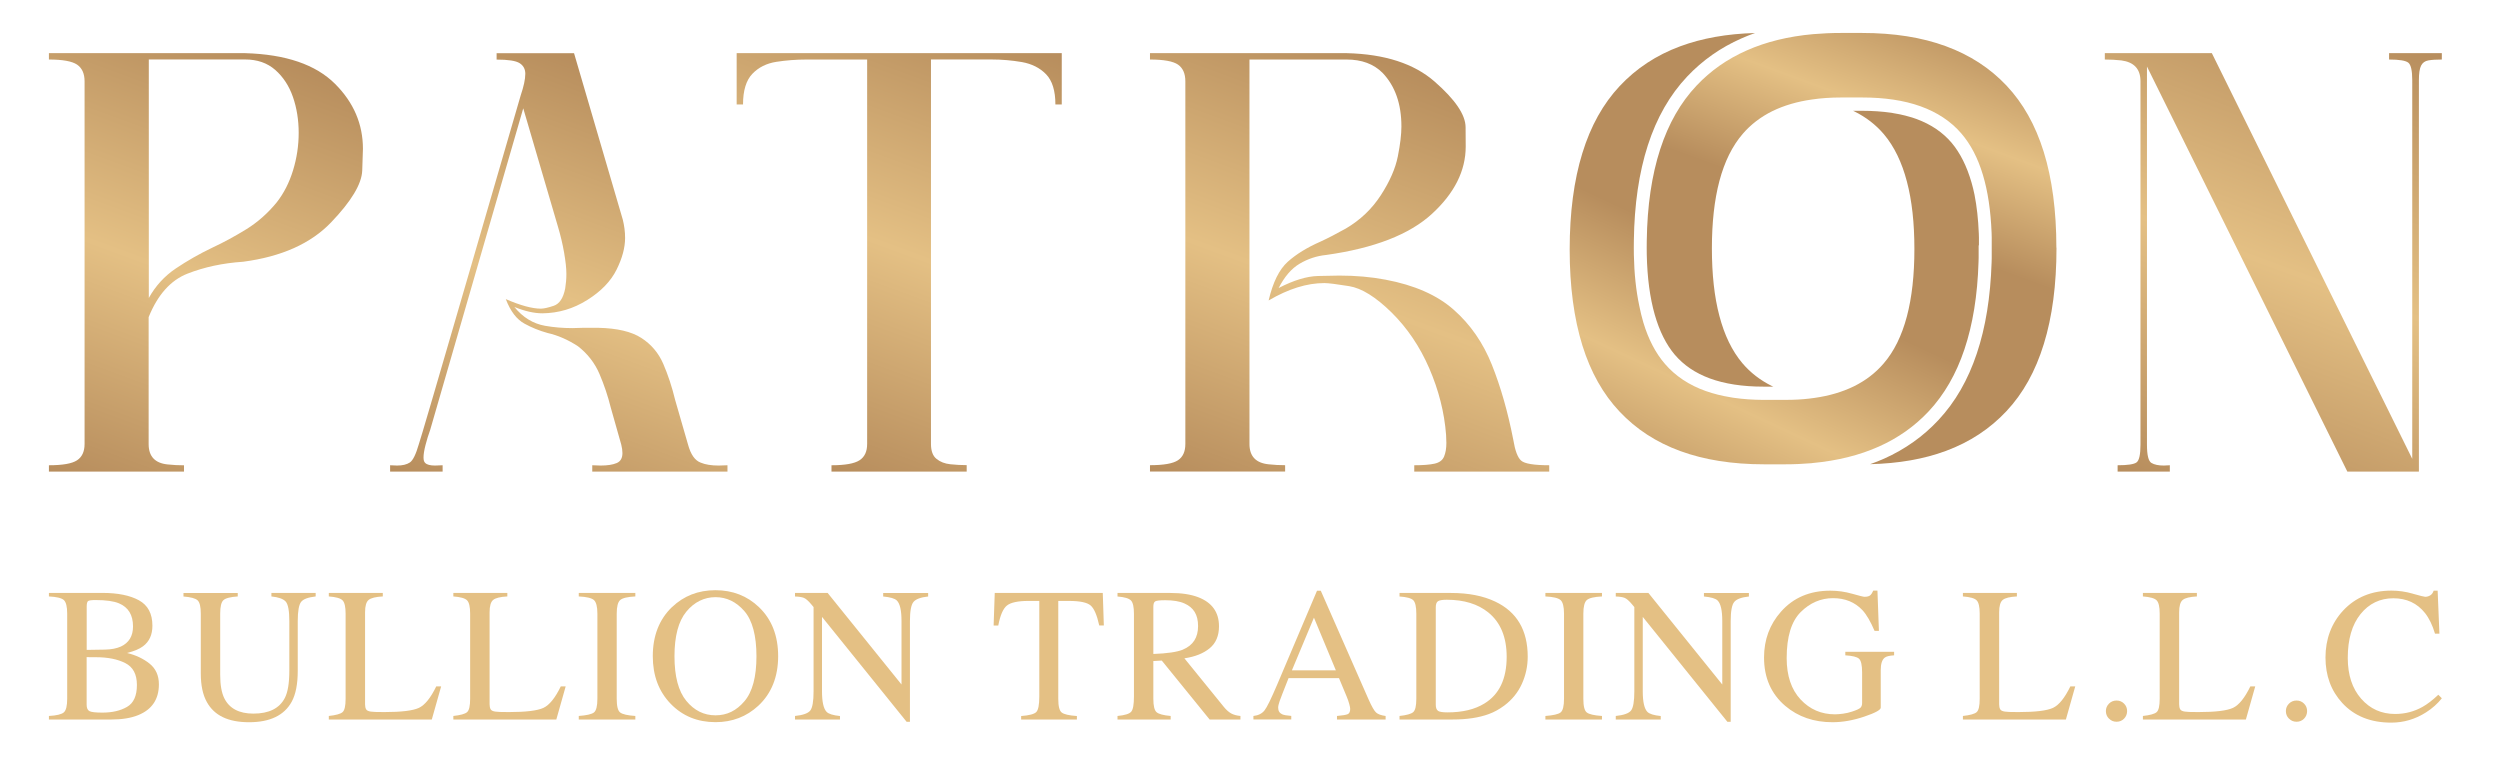
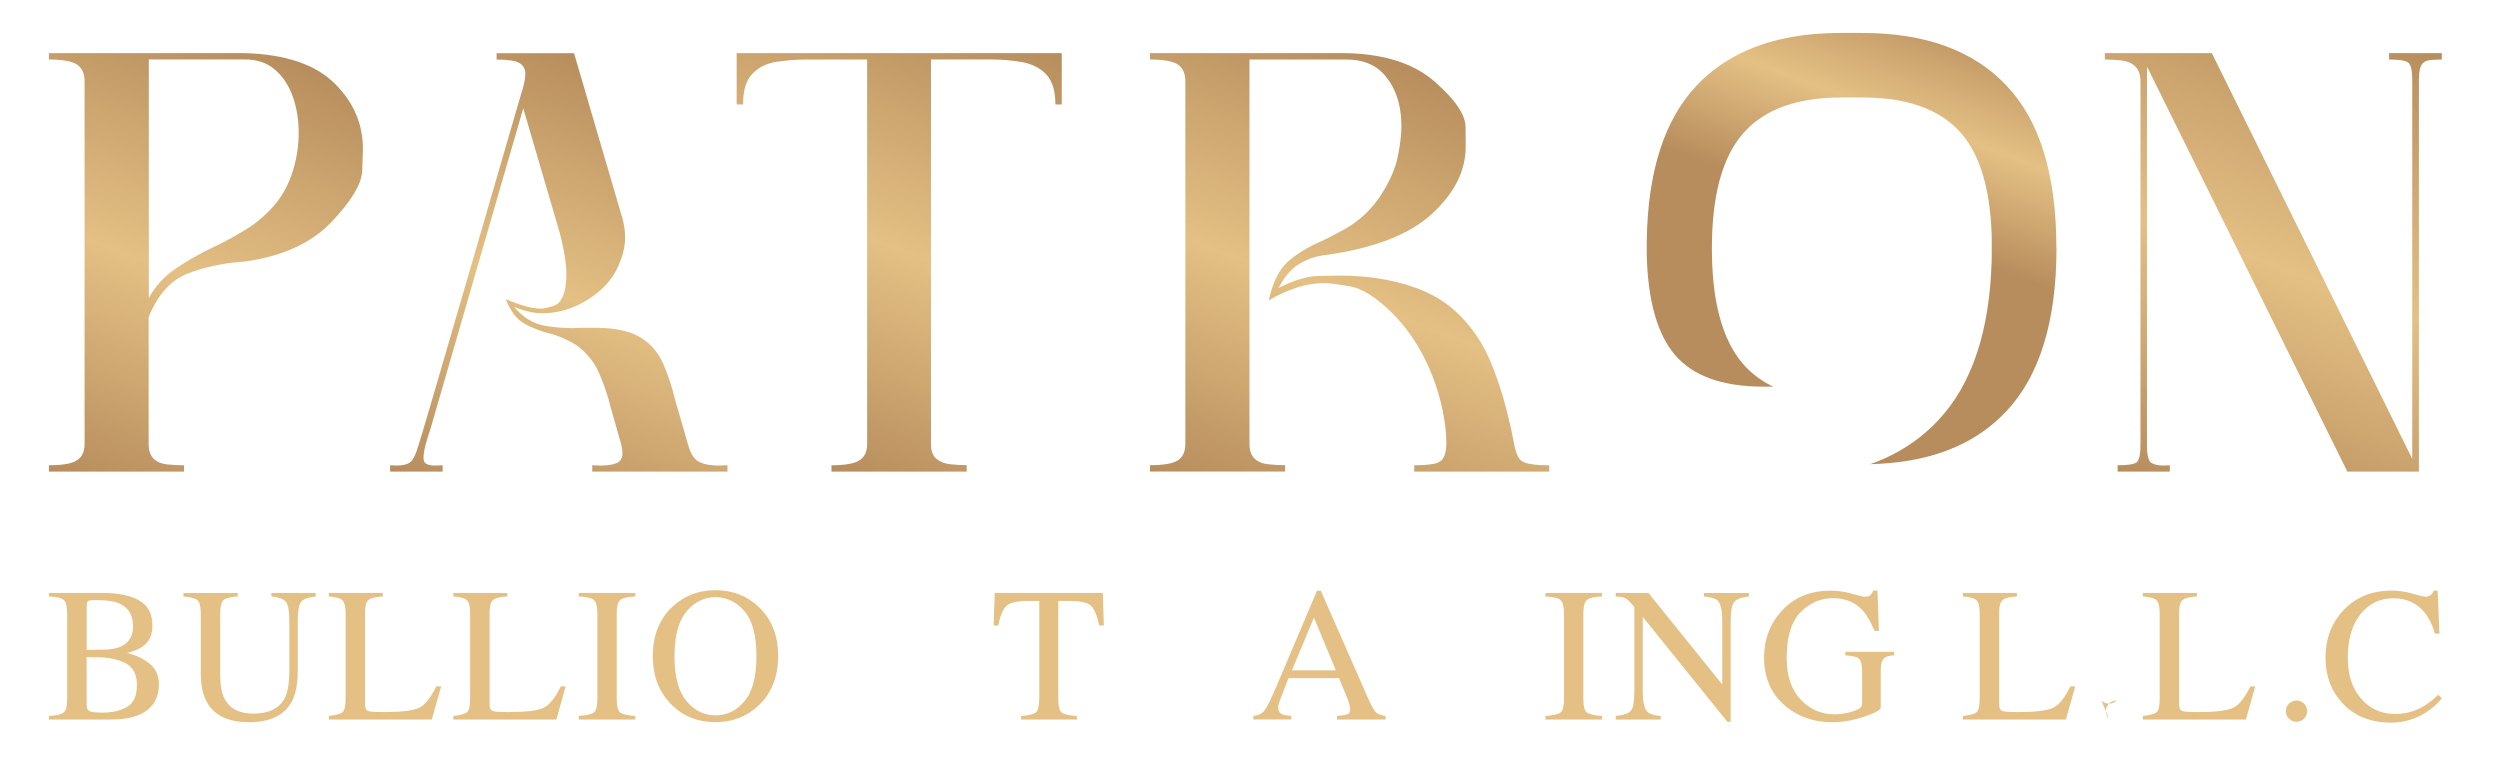
<svg xmlns="http://www.w3.org/2000/svg" xmlns:xlink="http://www.w3.org/1999/xlink" id="Layer_1" viewBox="0 0 424.18 130.95">
  <defs>
    <style>.cls-1{fill:url(#New_Gradient_Swatch_copy_2-6);}.cls-1,.cls-2,.cls-3,.cls-4,.cls-5,.cls-6,.cls-7,.cls-8{stroke-width:0px;}.cls-2{fill:url(#New_Gradient_Swatch_copy_2-4);}.cls-3{fill:url(#New_Gradient_Swatch_copy_2-5);}.cls-4{fill:url(#New_Gradient_Swatch_copy_2-7);}.cls-5{fill:url(#New_Gradient_Swatch_copy_2-2);}.cls-6{fill:url(#New_Gradient_Swatch_copy_2-3);}.cls-7{fill:url(#New_Gradient_Swatch_copy_2);}.cls-8{fill:#e4c084;}</style>
    <linearGradient id="New_Gradient_Swatch_copy_2" x1="279.58" y1="87.99" x2="299.09" y2="46.33" gradientUnits="userSpaceOnUse">
      <stop offset="0" stop-color="#b78d5d" />
      <stop offset=".07" stop-color="#bd9462" />
      <stop offset=".51" stop-color="#e4c084" />
      <stop offset="1" stop-color="#b78d5d" />
    </linearGradient>
    <linearGradient id="New_Gradient_Swatch_copy_2-2" x1="329.12" y1="1.43" x2="315.93" y2="37.29" xlink:href="#New_Gradient_Swatch_copy_2" />
    <linearGradient id="New_Gradient_Swatch_copy_2-3" x1="39.64" y1="6.44" x2="12.08" y2="81.4" xlink:href="#New_Gradient_Swatch_copy_2" />
    <linearGradient id="New_Gradient_Swatch_copy_2-4" x1="114.57" y1="15.33" x2="87.86" y2="87.98" xlink:href="#New_Gradient_Swatch_copy_2" />
    <linearGradient id="New_Gradient_Swatch_copy_2-5" x1="160.24" y1="1.7" x2="132.59" y2="76.9" xlink:href="#New_Gradient_Swatch_copy_2" />
    <linearGradient id="New_Gradient_Swatch_copy_2-6" x1="241.05" y1="11.78" x2="213.49" y2="86.76" xlink:href="#New_Gradient_Swatch_copy_2" />
    <linearGradient id="New_Gradient_Swatch_copy_2-7" x1="398.92" y1="3.36" x2="369.38" y2="83.72" xlink:href="#New_Gradient_Swatch_copy_2" />
  </defs>
-   <path class="cls-7" d="M335.72,41.61c0,.41,0,.99,0,1.49v.1c0,.2,0,.38,0,.53h0c0,.23-.02.47-.02.73-.17,5.67-.98,10.61-2.39,14.81-1.41,4.21-3.43,7.69-6.03,10.48-2.38,2.55-5.2,4.55-8.49,6.02-3.29,1.47-7.05,2.41-11.3,2.8-.03,0-.07.02-.1.02-1.45.12-2.95.19-4.5.19h-3.58c-5.41,0-10.15-.76-14.22-2.25-4.07-1.49-7.48-3.71-10.28-6.68-2.79-2.95-4.91-6.69-6.33-11.26-1.42-4.58-2.15-9.99-2.15-16.24s.72-11.74,2.15-16.36c1.42-4.62,3.53-8.39,6.33-11.38,2.81-3,6.21-5.25,10.29-6.76,3.68-1.36,7.9-2.12,12.68-2.25-.78.28-1.55.58-2.29.91-3.55,1.56-6.63,3.73-9.21,6.46-2.96,3.13-5.19,7.04-6.69,11.69-1.5,4.65-2.29,10.04-2.37,16.16,0,.39-.01.79-.01,1.2s0,.8.01,1.2h0c.06,3.19.37,6.06.91,8.62.2,1.01.43,1.97.7,2.88.85,2.82,2.06,5.17,3.67,7.03,1.77,2.06,4.11,3.6,6.92,4.6,1.31.46,2.72.82,4.24,1.06.11.02.22.04.34.06.07.01.13.02.2.03,1.58.23,3.25.34,5.03.35h3.58c.44,0,.87,0,1.3-.02,1.3-.03,2.54-.14,3.72-.31h0c2.51-.35,4.75-1.01,6.72-1.97,1.97-.97,3.65-2.25,5.02-3.84,1.8-2.07,3.11-4.76,3.97-8,.86-3.25,1.28-7.06,1.28-11.45s-.41-8.2-1.27-11.45c-.85-3.25-2.14-5.94-3.91-8.04-1.36-1.6-3.03-2.89-5.01-3.87-.07-.03-.15-.06-.22-.1h1.59c1.75,0,3.37.12,4.87.33.04,0,.08.01.13.02.1.02.2.04.3.06.25.04.49.08.73.13.14.03.28.06.42.08.04.01.08.02.12.03l.08.02c.07.02.14.03.21.05.13.03.27.06.4.09.35.09.7.19,1.04.29.07.02.13.04.2.06.23.07.45.15.67.23,2.49.92,4.45,2.26,5.96,4.03,1.43,1.7,2.59,3.97,3.4,6.81.18.64.35,1.31.49,2.01.39,1.97.63,4.16.73,6.6,0,.25.02.49.02.7h0c0,.16,0,.33,0,.53,0,.21,0,.42,0,.78Z" />
  <path class="cls-5" d="M348.93,42.02c0,6.28-.72,11.73-2.15,16.35-1.42,4.62-3.53,8.39-6.33,11.38-2.81,3-6.21,5.25-10.29,6.76-3.72,1.38-8.01,2.13-12.86,2.25.81-.28,1.61-.6,2.38-.94,3.55-1.59,6.63-3.77,9.21-6.54,2.86-3.05,5.03-6.83,6.52-11.3,1.5-4.46,2.32-9.62,2.51-15.45h0c0-.23.02-.47.02-.73h0c0-.22,0-.41,0-.57v-.12c0-.52,0-1.11,0-1.49,0-.34,0-.53,0-.77v-.03c0-.16,0-.35,0-.56h0c0-.27-.02-.5-.02-.72v-.02c-.15-3.76-.63-7.05-1.48-9.86-.84-2.82-2.06-5.17-3.67-7.03-1.77-2.06-4.11-3.59-6.92-4.6-2.82-1.01-6.12-1.49-9.9-1.49h-3.58c-1.74,0-3.39.11-4.92.34h0c-2.51.35-4.75,1.01-6.72,1.97-1.96.97-3.65,2.25-5.02,3.84-1.79,2.07-3.11,4.76-3.97,8-.86,3.25-1.28,7.06-1.28,11.45s.41,8.2,1.27,11.45c.85,3.25,2.14,5.94,3.91,8.04,1.36,1.6,3.03,2.89,5.01,3.87.07.03.15.06.22.1h-1.69c-3.55,0-6.57-.48-9.06-1.39-2.49-.92-4.45-2.26-5.96-4.03-1.44-1.7-2.59-3.97-3.4-6.81-.81-2.84-1.27-6.25-1.35-10.19,0-.39-.01-.78-.01-1.16s0-.78.01-1.17c.08-5.95.85-11.12,2.27-15.5,1.42-4.39,3.49-7.98,6.19-10.84,2.38-2.52,5.2-4.5,8.49-5.95,3.29-1.46,7.05-2.39,11.3-2.77,1.51-.13,3.08-.2,4.7-.2h3.58c5.41,0,10.15.75,14.22,2.25,4.07,1.49,7.48,3.71,10.29,6.68,1.39,1.48,2.62,3.15,3.67,5.02,1.06,1.88,1.94,3.96,2.65,6.24,1.42,4.58,2.14,9.99,2.14,16.24Z" />
  <path class="cls-6" d="M31.23,80.02H8.3v-1.08c2.33,0,3.92-.28,4.77-.84.85-.56,1.28-1.48,1.28-2.76V13.79c0-1.31-.43-2.25-1.28-2.83-.85-.57-2.44-.86-4.77-.86v-1.08h33.31c6.89.2,11.97,1.94,15.25,5.22,3.15,3.15,4.72,6.82,4.72,11.02,0,.16-.04,1.39-.12,3.67-.08,2.28-1.85,5.22-5.29,8.81-3.44,3.59-8.41,5.81-14.91,6.67-3.44.23-6.59.9-9.45,2.02-2.85,1.12-5.05,3.57-6.59,7.38v21.55c0,2.07,1.07,3.22,3.2,3.44.92.1,1.85.15,2.8.15v1.08ZM25.23,50.59c1.15-2.07,2.68-3.75,4.6-5.04,1.92-1.29,3.98-2.47,6.18-3.52,1.97-.92,3.9-1.97,5.81-3.15,1.9-1.18,3.61-2.69,5.12-4.53,1.21-1.54,2.14-3.35,2.78-5.44.64-2.08.96-4.21.96-6.37s-.33-4.23-.98-6.1-1.66-3.4-3-4.58c-1.35-1.18-3.05-1.77-5.12-1.77h-16.33v40.49Z" />
  <path class="cls-2" d="M123.42,80.02h-22.93v-1.08l1.43.05c1.15,0,2.05-.14,2.71-.42.66-.28.98-.84.98-1.7,0-.43-.07-.9-.2-1.43l-1.77-6.25c-.49-1.97-1.13-3.88-1.92-5.73-.79-1.85-2-3.42-3.64-4.7-1.71-1.12-3.43-1.87-5.17-2.26-1.41-.39-2.71-.92-3.89-1.57-1.35-.72-2.41-2.12-3.2-4.18,2.49,1.08,4.48,1.62,5.95,1.62.49,0,1.22-.16,2.19-.49.97-.33,1.62-1.31,1.94-2.95.13-.79.2-1.61.2-2.46,0-.92-.13-2.12-.39-3.62-.26-1.49-.61-2.94-1.03-4.35l-5.9-20.12-15.79,54.56c-.3.82-.56,1.67-.79,2.56-.23.89-.34,1.59-.34,2.12,0,.46.1.77.29.93.3.3.85.44,1.67.44l1.28-.05v1.08h-8.91v-1.08l1.18.05c.92,0,1.64-.17,2.17-.52.52-.34,1.03-1.38,1.53-3.12.16-.39,3.2-10.74,9.1-31.05,5.44-18.66,8.17-28.03,8.17-28.09.52-1.54.79-2.77.79-3.69,0-.79-.32-1.39-.96-1.8-.64-.41-1.94-.61-3.91-.61v-1.08h13.14l8.27,28.24c.26,1.05.39,2.08.39,3.1,0,1.64-.48,3.44-1.45,5.39-.97,1.95-2.62,3.67-4.97,5.14-2.35,1.48-4.88,2.23-7.6,2.26-1.41,0-3-.36-4.77-1.08,1.44,1.77,3.18,2.84,5.22,3.2,1.48.26,3.02.39,4.62.39l1.77-.05h2.66c3.18.07,5.61.64,7.28,1.72,1.67,1.08,2.91,2.54,3.71,4.38.8,1.84,1.48,3.9,2.04,6.2l2.16,7.48c.46,1.71,1.18,2.74,2.17,3.1.79.33,1.8.49,3.05.49l1.48-.05v1.08Z" />
  <path class="cls-3" d="M164.01,80.02h-22.93v-1.08c2.3,0,3.88-.28,4.75-.84.87-.56,1.3-1.48,1.3-2.76V10.1h-10.28c-1.74,0-3.44.13-5.12.39-1.67.26-3.03.94-4.08,2.04-1.05,1.1-1.58,2.83-1.58,5.19h-1.08v-8.71h55.16v8.71h-1.08c0-2.33-.53-4.03-1.58-5.12-1.05-1.08-2.42-1.77-4.11-2.07-1.69-.29-3.42-.44-5.19-.44h-10.23v65.24c0,1.18.31,2.03.94,2.53.62.51,1.4.81,2.34.91.93.1,1.86.15,2.78.15v1.08Z" />
  <path class="cls-1" d="M239.96,80.02v-1.08c1.48,0,2.62-.09,3.44-.27.82-.18,1.36-.58,1.62-1.21.26-.62.39-1.39.39-2.31l-.05-1.38c-.29-3.8-1.25-7.56-2.85-11.27-1.61-3.71-3.75-6.87-6.42-9.5-2.67-2.62-5.07-4.11-7.18-4.45-2.12-.34-3.52-.52-4.21-.52-2.95,0-6.1.98-9.45,2.95.72-3.08,1.8-5.27,3.25-6.57,1.44-1.29,3.3-2.43,5.56-3.42,1.28-.59,2.71-1.33,4.28-2.21,2.46-1.44,4.44-3.33,5.95-5.66,1.51-2.33,2.47-4.52,2.88-6.57.41-2.05.61-3.75.61-5.09,0-3.84-1.07-6.87-3.2-9.1-1.51-1.51-3.54-2.26-6.1-2.26h-16.48v65.24c0,2.07,1.08,3.22,3.25,3.44.92.1,1.85.15,2.8.15v1.08h-22.93v-1.08c2.33,0,3.91-.28,4.75-.84.84-.56,1.25-1.48,1.25-2.76V13.79c0-1.31-.42-2.25-1.25-2.83-.84-.57-2.42-.86-4.75-.86v-1.08h33.41c6.43.16,11.39,1.77,14.88,4.82,3.49,3.05,5.25,5.63,5.26,7.75.02,2.12.02,3.21.02,3.27,0,4.1-1.9,7.91-5.71,11.41-3.81,3.51-9.79,5.84-17.96,6.99-1.61.16-3.11.66-4.5,1.48-1.39.82-2.58,2.2-3.57,4.13,2.53-1.31,4.75-1.99,6.67-2.04,1.92-.05,3.12-.07,3.62-.07,2.79,0,5.39.23,7.82.69,4.92.92,8.79,2.62,11.61,5.12,2.82,2.49,4.98,5.61,6.47,9.35,1.49,3.74,2.7,7.97,3.62,12.69.3,1.84.74,3.02,1.33,3.54.59.53,2.18.79,4.77.79v1.08h-22.93Z" />
  <path class="cls-4" d="M410.43,80.02h-12.15l-34-68.73v64.16c0,1.77.25,2.8.76,3.1.51.3,1.21.44,2.09.44l1.03-.05v1.08h-8.86v-1.08c1.71,0,2.78-.16,3.22-.49.44-.33.66-1.33.66-3V13.79c0-2.07-1.08-3.25-3.25-3.54-.92-.1-1.85-.15-2.8-.15v-1.08h18.16l34,68.83V13.59c0-1.61-.22-2.59-.66-2.95-.44-.36-1.53-.54-3.27-.54v-1.08h8.95v1.08c-.95,0-1.71.05-2.29.15-.57.1-.98.39-1.23.89-.25.49-.37,1.31-.37,2.46v66.42Z" />
  <path class="cls-8" d="M8.3,121.48c1.3-.07,2.15-.28,2.53-.61.38-.33.57-1.1.57-2.31v-14.44c0-1.19-.19-1.96-.57-2.31-.38-.34-1.23-.55-2.53-.61v-.6h9.09c2.6,0,4.66.42,6.18,1.25,1.53.84,2.29,2.27,2.29,4.32,0,1.53-.53,2.7-1.6,3.49-.6.45-1.5.83-2.71,1.13,1.49.36,2.76.96,3.82,1.8,1.05.84,1.59,2.01,1.59,3.52,0,2.53-1.17,4.28-3.52,5.23-1.24.5-2.76.74-4.56.74h-10.58v-.6ZM20.51,109.7c1.37-.64,2.06-1.77,2.06-3.41,0-1.94-.79-3.25-2.38-3.92-.88-.37-2.21-.56-3.99-.56-.68,0-1.09.06-1.25.17-.16.12-.24.43-.24.95v7.34l3.09-.05c1.09-.02,1.99-.2,2.71-.52ZM21.55,119.94c1.12-.64,1.68-1.88,1.68-3.71s-.66-3.06-1.97-3.72c-1.31-.67-2.98-1-5.01-1h-.94c-.13,0-.34,0-.61-.02v8.08c0,.56.16.92.48,1.09s1.05.25,2.2.25c1.66,0,3.05-.32,4.17-.97Z" />
  <path class="cls-8" d="M40.34,100.6v.6c-1.25.08-2.06.29-2.43.63-.37.33-.55,1.1-.55,2.29v10.38c0,1.7.23,3.03.7,3.98.86,1.73,2.51,2.6,4.93,2.6,2.65,0,4.43-.89,5.34-2.66.51-.99.76-2.53.76-4.6v-8.45c0-1.76-.21-2.87-.63-3.32-.42-.45-1.23-.73-2.41-.85v-.6h7.51v.6c-1.26.14-2.08.44-2.46.91-.38.47-.58,1.56-.58,3.26v8.45c0,2.24-.34,3.99-1.03,5.25-1.27,2.31-3.68,3.47-7.23,3.47s-5.9-1.14-7.16-3.42c-.69-1.23-1.03-2.84-1.03-4.85v-10.14c0-1.18-.18-1.94-.55-2.28-.37-.33-1.16-.55-2.39-.64v-.6h9.21Z" />
  <path class="cls-8" d="M55.79,121.48c1.19-.13,1.97-.34,2.32-.64.36-.3.53-1.06.53-2.28v-14.44c0-1.15-.17-1.9-.52-2.26s-1.13-.57-2.33-.66v-.6h9.16v.6c-1.2.06-2,.26-2.4.59-.41.33-.61,1.03-.61,2.11v15.6c0,.36.06.64.18.85.12.21.39.33.8.39.24.03.5.05.77.06.27.01.78.02,1.52.02,2.89,0,4.84-.24,5.86-.71,1.02-.48,2-1.69,2.95-3.65h.83l-1.59,5.63h-17.47v-.6Z" />
  <path class="cls-8" d="M76.92,121.48c1.19-.13,1.97-.34,2.32-.64.36-.3.53-1.06.53-2.28v-14.44c0-1.15-.17-1.9-.52-2.26s-1.13-.57-2.33-.66v-.6h9.16v.6c-1.2.06-2,.26-2.4.59-.41.33-.61,1.03-.61,2.11v15.6c0,.36.06.64.18.85.12.21.39.33.8.39.24.03.5.05.77.06.27.01.78.02,1.52.02,2.89,0,4.84-.24,5.86-.71,1.02-.48,2-1.69,2.95-3.65h.83l-1.59,5.63h-17.47v-.6Z" />
  <path class="cls-8" d="M98.2,121.48c1.32-.1,2.17-.29,2.57-.59.39-.3.59-1.07.59-2.33v-14.44c0-1.19-.2-1.96-.59-2.31-.39-.34-1.25-.55-2.57-.61v-.6h9.6v.6c-1.32.06-2.18.27-2.57.61-.39.34-.59,1.11-.59,2.31v14.44c0,1.25.19,2.03.59,2.33.39.3,1.24.5,2.57.59v.6h-9.6v-.6Z" />
  <path class="cls-8" d="M114.02,103.01c2-1.91,4.46-2.87,7.37-2.87s5.39.96,7.39,2.88c2.17,2.08,3.25,4.86,3.25,8.32s-1.12,6.32-3.36,8.4c-2.01,1.86-4.43,2.79-7.27,2.79-3.04,0-5.57-1.03-7.58-3.09-2.04-2.1-3.06-4.8-3.06-8.1,0-3.47,1.09-6.25,3.26-8.34ZM116.45,118.92c1.34,1.63,2.99,2.45,4.95,2.45s3.55-.79,4.91-2.39c1.36-1.59,2.04-4.14,2.04-7.63s-.69-6.1-2.06-7.67c-1.37-1.57-3-2.36-4.89-2.36s-3.6.82-4.94,2.45c-1.35,1.63-2.02,4.16-2.02,7.58s.67,5.94,2.01,7.57Z" />
-   <path class="cls-8" d="M134.89,121.48c1.34-.14,2.2-.44,2.58-.91.38-.47.57-1.56.57-3.27v-14.3l-.44-.52c-.48-.56-.88-.91-1.21-1.04-.33-.13-.83-.21-1.5-.23v-.6h5.54l12.53,15.53v-10.79c0-1.77-.26-2.93-.79-3.46-.35-.35-1.12-.57-2.32-.68v-.6h7.63v.6c-1.24.13-2.06.43-2.47.9s-.62,1.56-.62,3.27v17.09h-.56l-14.36-17.8v12.64c0,1.77.26,2.93.78,3.47.34.35,1.09.59,2.27.71v.6h-7.63v-.6Z" />
  <path class="cls-8" d="M168.75,100.6h18.36l.18,5.52h-.78c-.38-1.73-.86-2.86-1.45-3.38-.59-.52-1.82-.78-3.7-.78h-1.8v16.61c0,1.25.19,2.03.59,2.33.39.3,1.25.5,2.57.59v.6h-9.46v-.6c1.37-.1,2.23-.33,2.57-.68.34-.35.51-1.22.51-2.62v-16.23h-1.82c-1.8,0-3.02.26-3.67.78-.65.52-1.14,1.65-1.47,3.39h-.79l.19-5.52Z" />
-   <path class="cls-8" d="M189.61,121.48c1.25-.12,2.02-.36,2.33-.73.31-.37.46-1.22.46-2.57v-14.06c0-1.14-.17-1.89-.51-2.24-.34-.35-1.1-.58-2.28-.67v-.6h8.99c1.87,0,3.43.24,4.68.71,2.36.9,3.55,2.55,3.55,4.95,0,1.61-.53,2.85-1.58,3.72-1.05.87-2.48,1.44-4.29,1.71l6.69,8.24c.41.5.82.87,1.23,1.1.41.23.94.38,1.59.44v.6h-5.23l-8.12-10-1.43.08v6.4c0,1.2.18,1.96.55,2.28.37.32,1.16.53,2.39.64v.6h-9.02v-.6ZM200.7,110.22c1.72-.71,2.58-2.04,2.58-3.99s-.77-3.16-2.31-3.84c-.82-.37-1.92-.55-3.28-.55-.92,0-1.48.07-1.69.2-.21.13-.31.44-.31.93v7.99c2.34-.08,4.01-.33,5.01-.73Z" />
  <path class="cls-8" d="M212.67,122.08v-.6c.83-.09,1.46-.41,1.88-.94.42-.53,1.13-1.99,2.15-4.38l6.76-15.93h.64l8.09,18.4c.54,1.22.97,1.97,1.29,2.26.32.29.86.49,1.62.59v.6h-8.25v-.6c.95-.08,1.56-.19,1.83-.31.27-.12.41-.42.41-.89,0-.16-.05-.44-.16-.84-.11-.4-.25-.82-.44-1.26l-1.3-3.12h-8.56c-.84,2.12-1.35,3.42-1.51,3.89-.16.47-.25.84-.25,1.11,0,.55.22.92.67,1.13.27.13.79.22,1.55.28v.6h-6.43ZM226.66,113.74l-3.72-8.94-3.74,8.94h7.46Z" />
-   <path class="cls-8" d="M237.46,121.48c1.18-.13,1.95-.34,2.31-.64.36-.3.54-1.06.54-2.28v-14.44c0-1.18-.18-1.94-.52-2.28s-1.12-.55-2.33-.63v-.6h8.75c2.95,0,5.44.49,7.48,1.46,3.68,1.74,5.52,4.86,5.52,9.35,0,1.62-.33,3.15-.99,4.61-.66,1.46-1.66,2.69-2.99,3.69-.85.63-1.72,1.11-2.63,1.44-1.66.61-3.7.92-6.12.92h-9.02v-.6ZM244,120.62c.26.17.79.25,1.61.25,2.54,0,4.62-.5,6.26-1.51,2.52-1.54,3.77-4.18,3.77-7.92,0-3.33-1.04-5.84-3.11-7.52-1.78-1.44-4.13-2.16-7.05-2.16-.73,0-1.22.08-1.48.24-.26.16-.39.51-.39,1.05v16.51c0,.53.13.88.39,1.05Z" />
  <path class="cls-8" d="M262.21,121.48c1.32-.1,2.17-.29,2.57-.59.39-.3.59-1.07.59-2.33v-14.44c0-1.19-.2-1.96-.59-2.31-.39-.34-1.25-.55-2.57-.61v-.6h9.6v.6c-1.32.06-2.18.27-2.57.61-.39.34-.59,1.11-.59,2.31v14.44c0,1.25.19,2.03.59,2.33.39.3,1.24.5,2.57.59v.6h-9.6v-.6Z" />
  <path class="cls-8" d="M274.15,121.48c1.34-.14,2.2-.44,2.58-.91.38-.47.57-1.56.57-3.27v-14.3l-.44-.52c-.48-.56-.88-.91-1.21-1.04-.33-.13-.83-.21-1.5-.23v-.6h5.54l12.53,15.53v-10.79c0-1.77-.26-2.93-.79-3.46-.35-.35-1.12-.57-2.32-.68v-.6h7.63v.6c-1.24.13-2.06.43-2.47.9s-.62,1.56-.62,3.27v17.09h-.56l-14.36-17.8v12.64c0,1.77.26,2.93.78,3.47.34.35,1.09.59,2.27.71v.6h-7.63v-.6Z" />
  <path class="cls-8" d="M314.26,100.74c1.22.35,1.91.52,2.09.52.46,0,.79-.09.99-.27.19-.18.36-.44.5-.78h.71l.25,6.83h-.74c-.67-1.57-1.35-2.75-2.06-3.52-1.28-1.35-2.94-2.03-4.99-2.03s-3.91.79-5.49,2.37c-1.58,1.58-2.37,4.18-2.37,7.81,0,2.99.79,5.33,2.36,7.01s3.52,2.52,5.83,2.52c.39,0,.85-.04,1.38-.11s1.03-.19,1.51-.35c.77-.25,1.25-.47,1.44-.66s.28-.46.28-.81v-5.17c0-1.25-.18-2.03-.53-2.34-.35-.31-1.13-.5-2.32-.57v-.6h8.28v.6c-.81.05-1.34.18-1.6.4-.44.34-.67,1.04-.67,2.09v6.39c0,.38-.93.89-2.8,1.52-1.86.63-3.66.95-5.38.95-3.17,0-5.84-.92-8.02-2.77-2.4-2.04-3.6-4.78-3.6-8.21,0-3.02.96-5.61,2.87-7.77,2.1-2.38,4.89-3.57,8.37-3.57,1.26,0,2.49.17,3.71.52Z" />
  <path class="cls-8" d="M333.05,121.48c1.19-.13,1.97-.34,2.32-.64.36-.3.53-1.06.53-2.28v-14.44c0-1.15-.17-1.9-.52-2.26s-1.13-.57-2.33-.66v-.6h9.16v.6c-1.2.06-2,.26-2.4.59-.41.33-.61,1.03-.61,2.11v15.6c0,.36.06.64.18.85.12.21.39.33.8.39.24.03.5.05.77.06.27.01.78.02,1.52.02,2.89,0,4.84-.24,5.86-.71,1.02-.48,2-1.69,2.95-3.65h.83l-1.59,5.63h-17.47v-.6Z" />
-   <path class="cls-8" d="M357.83,121.93c-.35-.35-.52-.78-.52-1.28s.18-.92.53-1.27c.36-.35.78-.52,1.28-.52s.92.17,1.27.52.52.77.52,1.27-.17.92-.51,1.28c-.34.35-.77.53-1.28.53s-.94-.18-1.28-.53Z" />
+   <path class="cls-8" d="M357.83,121.93c-.35-.35-.52-.78-.52-1.28s.18-.92.53-1.27c.36-.35.78-.52,1.28-.52c-.34.35-.77.53-1.28.53s-.94-.18-1.28-.53Z" />
  <path class="cls-8" d="M363.59,121.48c1.19-.13,1.97-.34,2.32-.64.36-.3.53-1.06.53-2.28v-14.44c0-1.15-.17-1.9-.52-2.26s-1.13-.57-2.33-.66v-.6h9.16v.6c-1.2.06-2,.26-2.4.59-.41.33-.61,1.03-.61,2.11v15.6c0,.36.06.64.18.85.12.21.39.33.8.39.24.03.5.05.77.06.27.01.78.02,1.52.02,2.89,0,4.84-.24,5.86-.71,1.02-.48,2-1.69,2.95-3.65h.83l-1.59,5.63h-17.47v-.6Z" />
  <path class="cls-8" d="M388.37,121.93c-.35-.35-.52-.78-.52-1.28s.18-.92.53-1.27c.36-.35.78-.52,1.28-.52s.92.17,1.27.52.52.77.52,1.27-.17.92-.51,1.28c-.34.35-.77.53-1.28.53s-.94-.18-1.28-.53Z" />
  <path class="cls-8" d="M409.4,100.74c1.24.35,1.93.52,2.08.52.3,0,.6-.08.87-.25s.46-.43.57-.79h.68l.3,7.29h-.75c-.43-1.45-1-2.62-1.7-3.5-1.33-1.67-3.12-2.5-5.37-2.5s-4.13.9-5.57,2.69c-1.44,1.8-2.16,4.27-2.16,7.42,0,2.9.76,5.21,2.27,6.93,1.52,1.73,3.44,2.59,5.76,2.59,1.68,0,3.23-.4,4.65-1.2.81-.45,1.71-1.14,2.68-2.06l.6.6c-.72.91-1.61,1.71-2.68,2.39-1.82,1.16-3.79,1.74-5.91,1.74-3.49,0-6.26-1.11-8.31-3.34-1.89-2.06-2.84-4.63-2.84-7.72s1-5.81,3-7.96c2.1-2.25,4.84-3.38,8.21-3.38,1.17,0,2.38.17,3.61.52Z" />
</svg>